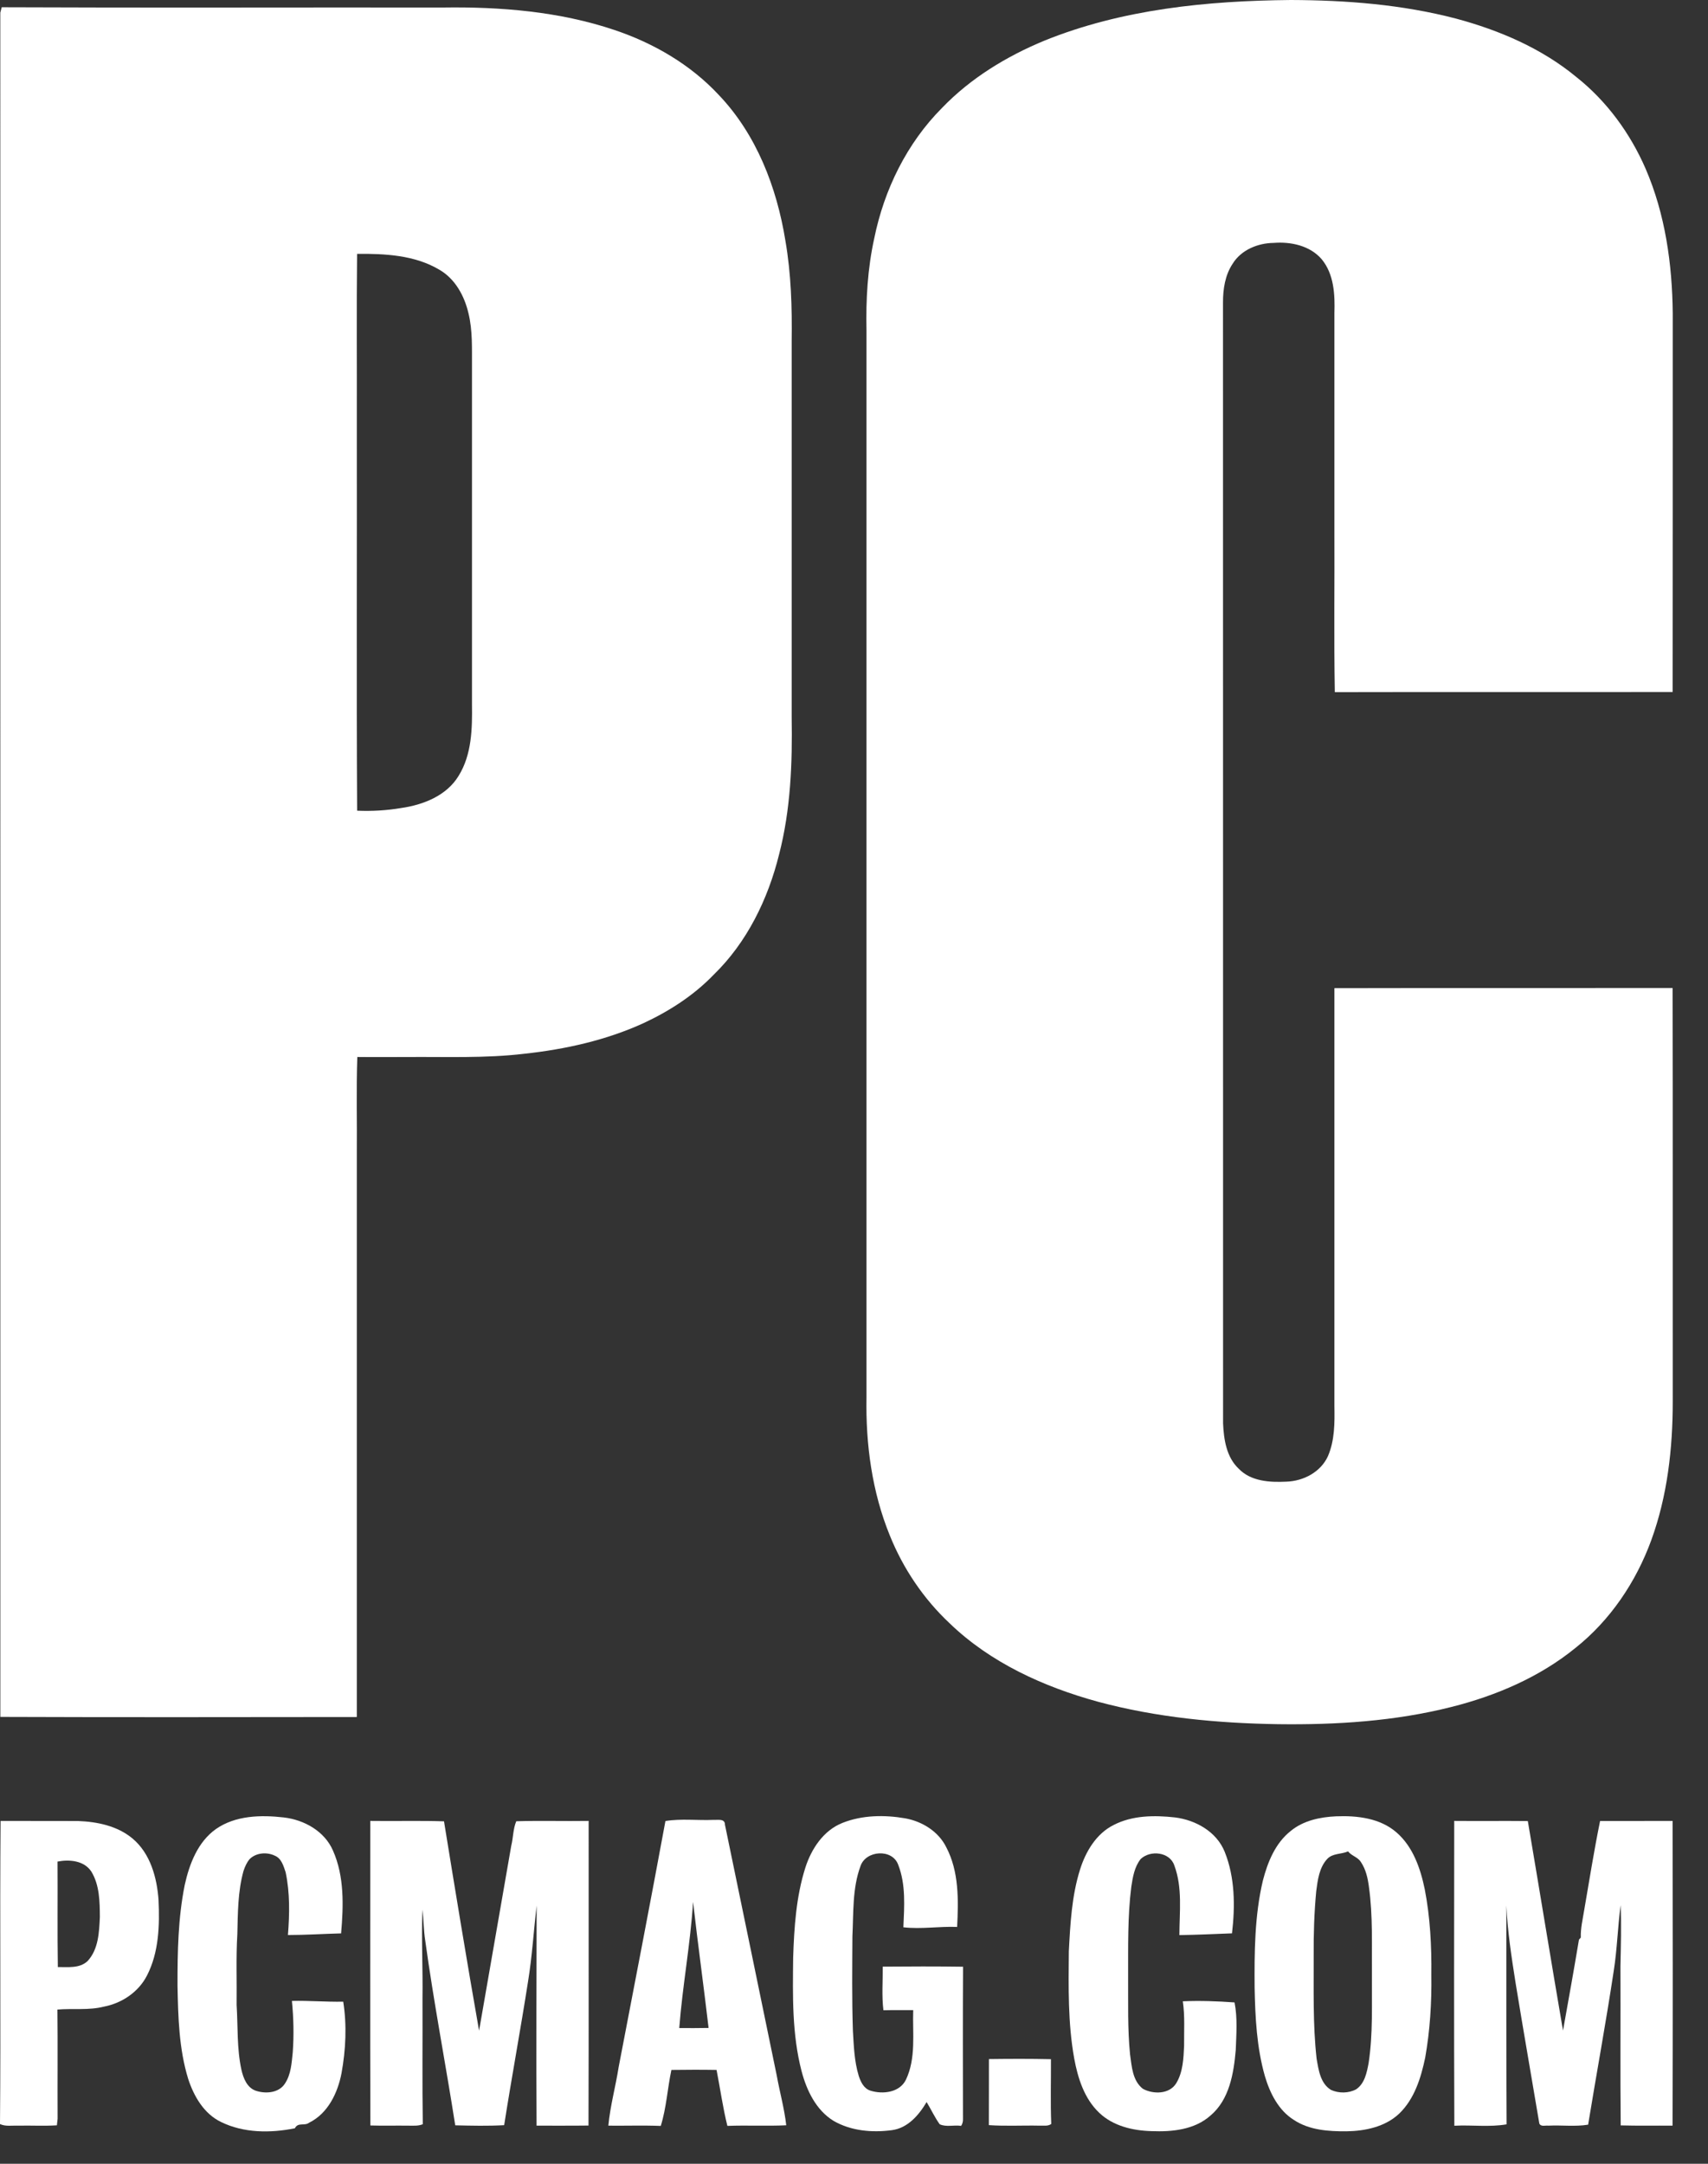
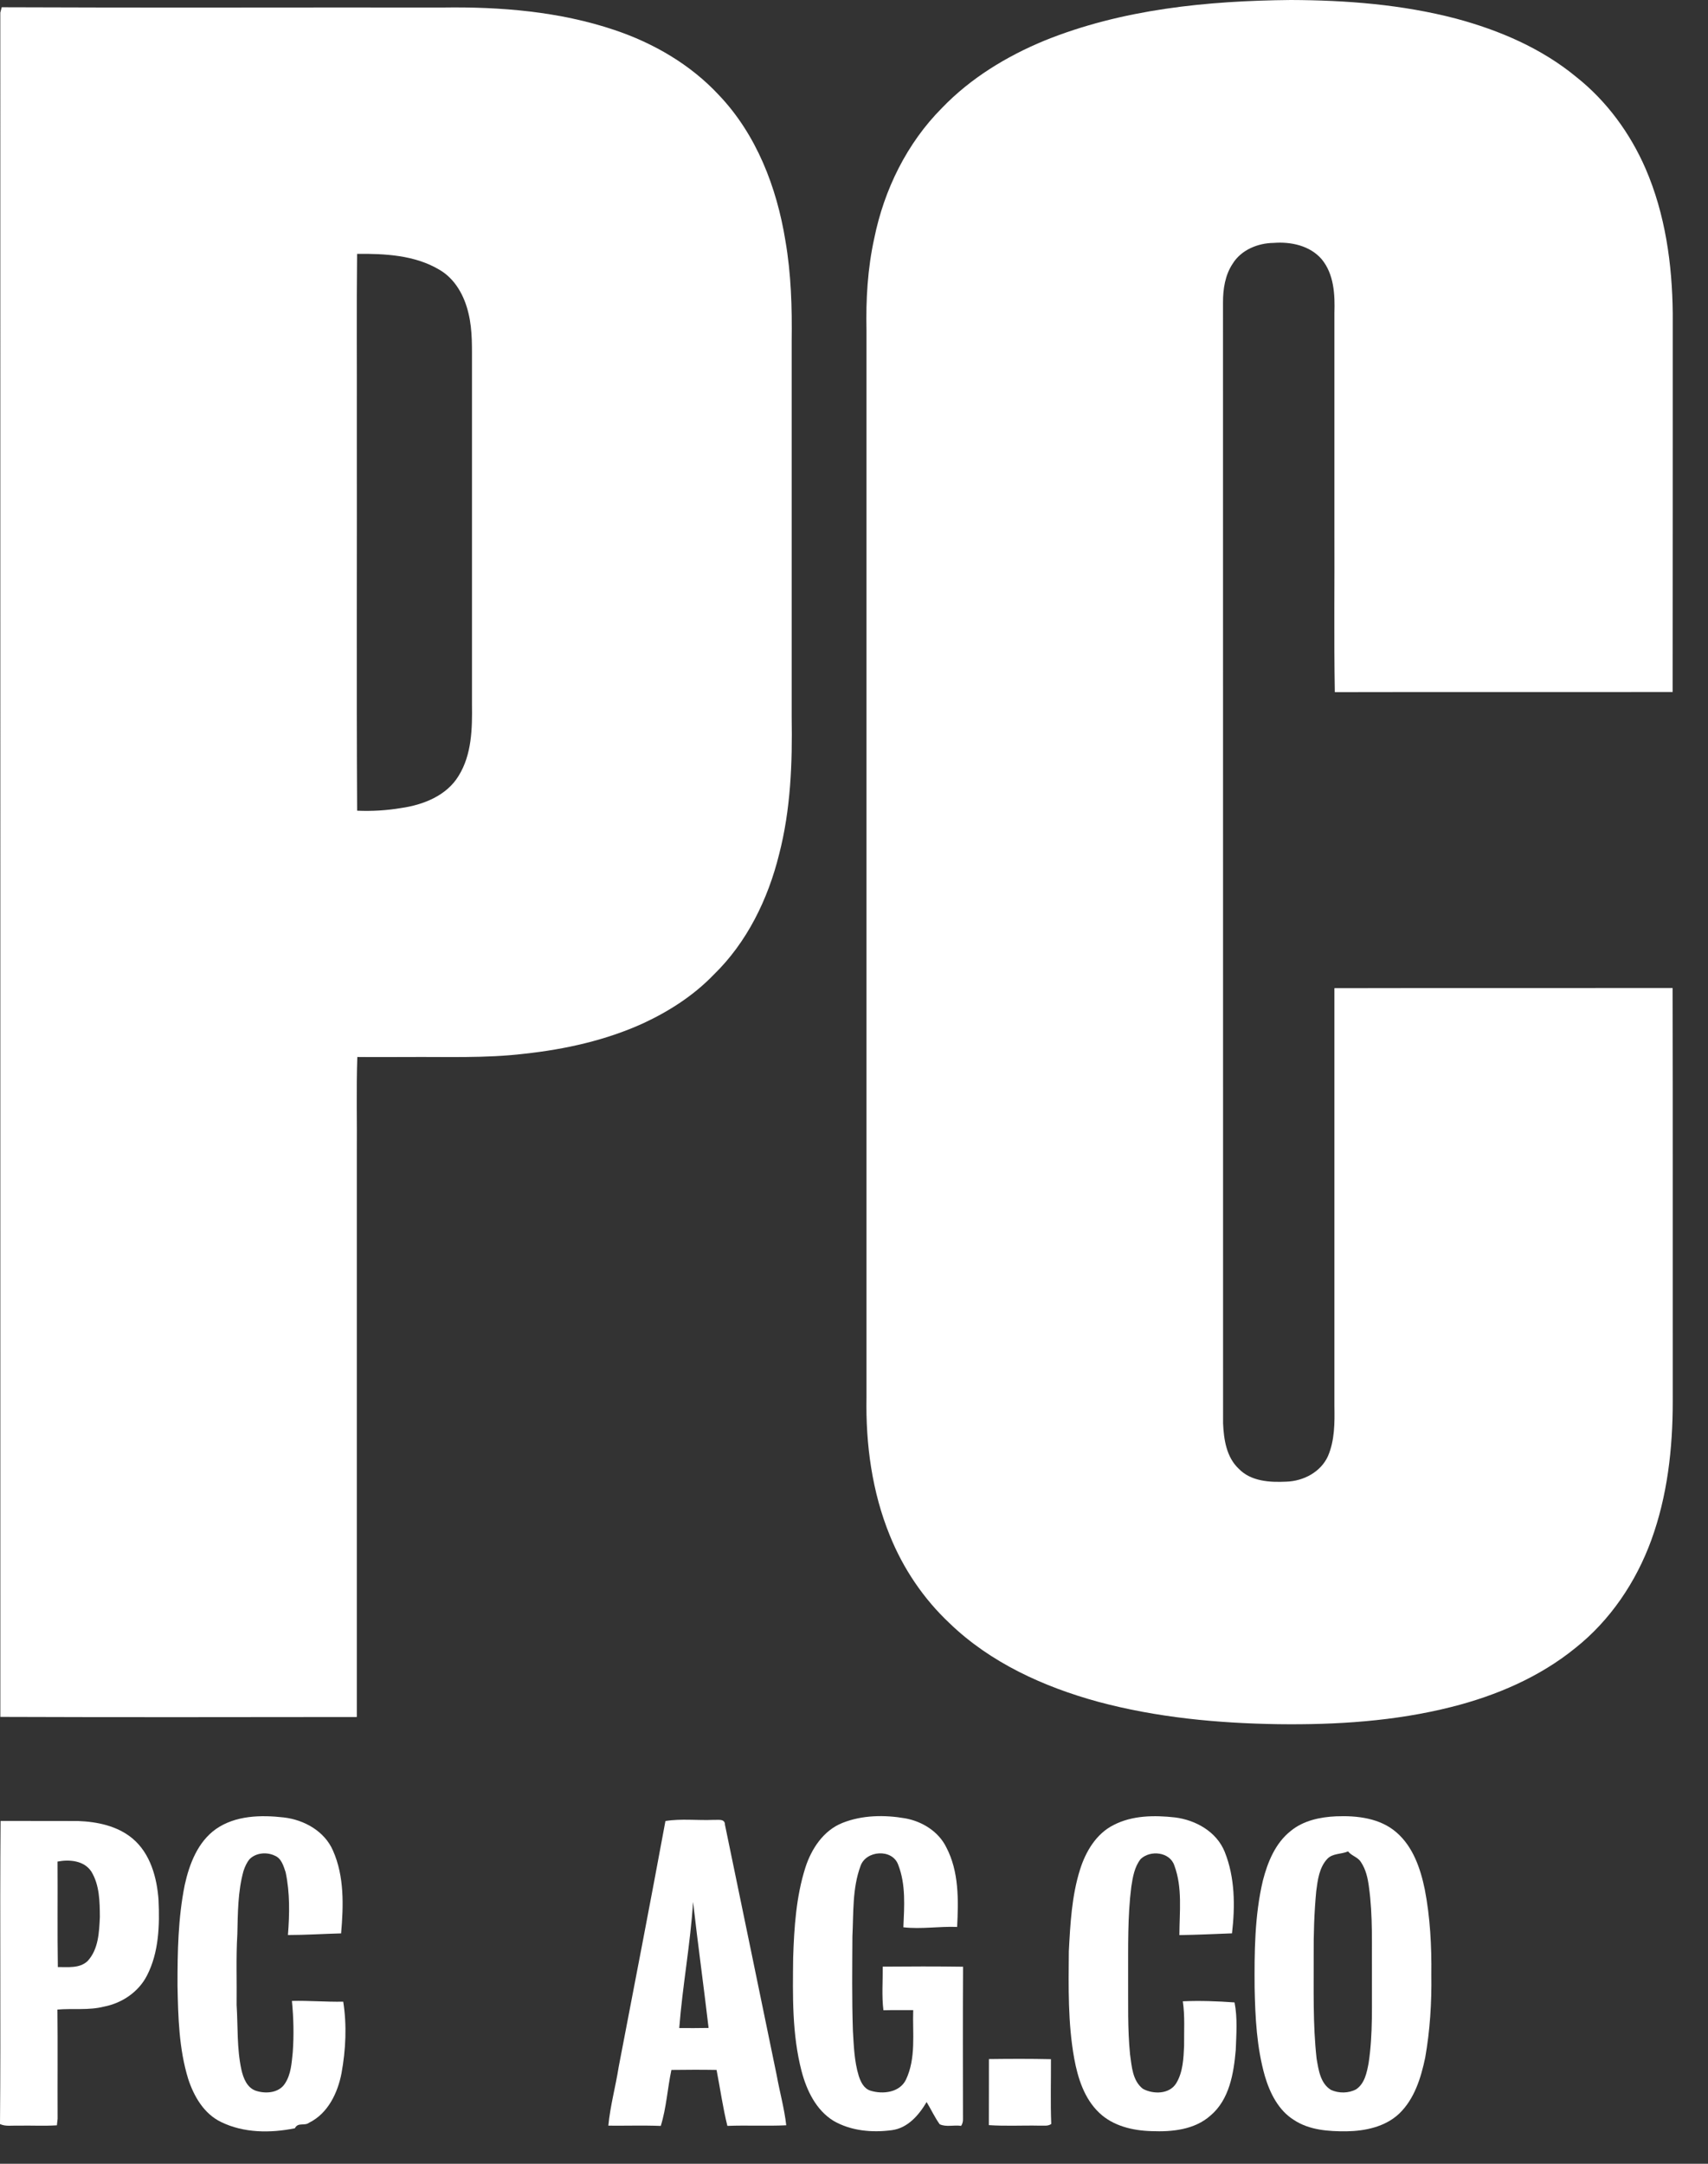
<svg xmlns="http://www.w3.org/2000/svg" width="45" height="57" viewBox="0 0 45 57" fill="none">
  <rect x="0" y="0" width="45" height="57" fill="#333333" stroke="none" />
  <path d="M27.511 1.073C29.565 0.24 31.808 0.021 34.006 0C35.468 0.005 36.941 0.118 38.361 0.49C39.502 0.796 40.618 1.273 41.534 2.031C42.333 2.665 42.951 3.512 43.356 4.444C43.874 5.642 44.058 6.958 44.071 8.254C44.069 11.579 44.073 14.904 44.068 18.229C41.102 18.234 38.135 18.226 35.168 18.233C35.142 16.791 35.164 15.348 35.157 13.907C35.157 12.021 35.157 10.135 35.157 8.25C35.173 7.762 35.148 7.225 34.823 6.83C34.514 6.47 34.011 6.363 33.556 6.399C33.141 6.403 32.7 6.583 32.476 6.948C32.277 7.246 32.221 7.615 32.222 7.968C32.225 17.811 32.222 27.653 32.224 37.495C32.242 37.916 32.312 38.387 32.636 38.69C32.955 39.025 33.459 39.053 33.893 39.031C34.343 39.016 34.798 38.778 34.988 38.357C35.166 37.941 35.165 37.482 35.157 37.038C35.157 33.368 35.156 29.7 35.157 26.031C38.127 26.024 41.097 26.031 44.067 26.027C44.075 29.66 44.068 33.292 44.071 36.924C44.071 38.16 43.93 39.411 43.504 40.577C43.103 41.674 42.426 42.681 41.508 43.411C40.563 44.18 39.419 44.669 38.245 44.965C36.753 45.343 35.204 45.44 33.67 45.42C32.077 45.395 30.476 45.245 28.933 44.83C27.5 44.438 26.096 43.802 25.017 42.76C24.334 42.119 23.798 41.325 23.447 40.457C22.975 39.305 22.806 38.047 22.829 36.807C22.829 27.44 22.829 18.073 22.829 8.706C22.811 7.892 22.858 7.073 23.034 6.276C23.294 4.997 23.893 3.772 24.82 2.842C25.571 2.061 26.514 1.486 27.511 1.073Z" fill="white" />
  <path d="M0.008 0.333C0.017 0.297 0.036 0.226 0.045 0.191C3.919 0.208 7.793 0.193 11.668 0.198C13.192 0.176 14.739 0.302 16.192 0.791C17.222 1.137 18.193 1.701 18.937 2.501C19.93 3.541 20.465 4.935 20.692 6.337C20.844 7.212 20.87 8.103 20.858 8.989C20.858 12.289 20.858 15.588 20.858 18.888C20.878 20.102 20.832 21.329 20.526 22.509C20.234 23.688 19.68 24.826 18.802 25.678C18.279 26.221 17.635 26.636 16.954 26.953C15.965 27.405 14.892 27.642 13.815 27.759C12.783 27.882 11.742 27.836 10.706 27.845C10.275 27.844 9.844 27.849 9.414 27.844C9.384 28.703 9.409 29.564 9.401 30.425C9.401 35.361 9.4 40.296 9.401 45.231C6.271 45.234 3.139 45.24 0.009 45.228C0.007 30.264 0.009 15.298 0.008 0.333ZM9.408 6.687C9.392 8.151 9.405 9.616 9.401 11.081C9.407 14.506 9.39 17.932 9.409 21.356C9.798 21.373 10.19 21.35 10.573 21.285C11.153 21.202 11.767 20.96 12.083 20.438C12.432 19.876 12.444 19.188 12.435 18.547C12.435 15.587 12.435 12.627 12.435 9.668C12.432 9.195 12.456 8.714 12.342 8.25C12.235 7.794 11.992 7.345 11.575 7.105C10.927 6.719 10.142 6.681 9.408 6.687Z" fill="white" />
  <path d="M5.689 48.182C6.206 47.822 6.875 47.808 7.479 47.877C8.016 47.94 8.554 48.24 8.774 48.753C9.075 49.433 9.05 50.206 8.987 50.931C8.52 50.943 8.053 50.974 7.586 50.974C7.63 50.425 7.64 49.864 7.526 49.322C7.47 49.157 7.417 48.955 7.238 48.883C7.03 48.783 6.749 48.805 6.579 48.972C6.501 49.062 6.453 49.175 6.415 49.288C6.265 49.829 6.267 50.395 6.253 50.951C6.216 51.571 6.242 52.193 6.234 52.814C6.27 53.383 6.238 53.96 6.36 54.521C6.41 54.741 6.507 54.998 6.742 55.077C7.002 55.163 7.354 55.136 7.511 54.881C7.669 54.64 7.684 54.341 7.713 54.063C7.746 53.613 7.735 53.159 7.691 52.71C8.142 52.699 8.592 52.739 9.043 52.73C9.141 53.351 9.11 53.994 8.998 54.613C8.898 55.133 8.641 55.673 8.145 55.918C8.022 56.013 7.852 55.898 7.769 56.065C7.127 56.195 6.421 56.193 5.823 55.899C5.373 55.683 5.107 55.221 4.958 54.764C4.714 53.97 4.693 53.131 4.677 52.307C4.676 51.421 4.691 50.528 4.867 49.655C4.989 49.103 5.21 48.522 5.689 48.182Z" fill="white" />
  <path d="M22.197 48.02C22.718 47.813 23.303 47.806 23.849 47.9C24.297 47.981 24.726 48.246 24.931 48.662C25.268 49.303 25.253 50.056 25.217 50.761C24.744 50.742 24.27 50.825 23.801 50.77C23.824 50.223 23.869 49.648 23.666 49.127C23.514 48.692 22.809 48.74 22.67 49.161C22.454 49.748 22.489 50.39 22.458 51.007C22.454 51.837 22.443 52.667 22.471 53.498C22.495 53.895 22.507 54.298 22.624 54.682C22.676 54.842 22.758 55.019 22.933 55.074C23.259 55.176 23.704 55.125 23.869 54.784C24.139 54.213 24.04 53.563 24.06 52.953C23.798 52.954 23.536 52.949 23.275 52.956C23.228 52.575 23.261 52.19 23.257 51.807C23.962 51.801 24.668 51.799 25.373 51.809C25.366 53.145 25.369 54.48 25.371 55.816C25.375 55.883 25.359 55.945 25.323 56.002C25.137 55.972 24.929 56.04 24.758 55.959C24.625 55.776 24.531 55.566 24.413 55.374C24.21 55.718 23.916 56.061 23.496 56.115C22.978 56.184 22.42 56.136 21.96 55.869C21.501 55.587 21.253 55.069 21.12 54.565C20.865 53.589 20.886 52.572 20.897 51.572C20.923 50.775 20.975 49.965 21.218 49.2C21.377 48.704 21.695 48.218 22.197 48.02Z" fill="white" />
  <path d="M29.338 48.077C29.835 47.819 30.42 47.816 30.963 47.877C31.508 47.947 32.054 48.254 32.267 48.783C32.539 49.459 32.543 50.216 32.459 50.93C31.997 50.947 31.535 50.97 31.073 50.976C31.074 50.368 31.158 49.729 30.941 49.146C30.825 48.784 30.308 48.729 30.053 48.972C29.889 49.178 29.845 49.448 29.806 49.702C29.706 50.491 29.725 51.29 29.722 52.084C29.727 52.762 29.705 53.443 29.773 54.118C29.818 54.436 29.836 54.811 30.112 55.026C30.387 55.174 30.811 55.171 30.99 54.878C31.168 54.584 31.182 54.225 31.197 53.891C31.193 53.5 31.221 53.107 31.163 52.72C31.616 52.7 32.076 52.717 32.526 52.75C32.607 53.16 32.573 53.586 32.558 54.001C32.505 54.617 32.391 55.31 31.891 55.731C31.471 56.105 30.875 56.163 30.335 56.14C29.846 56.127 29.328 56.006 28.964 55.66C28.568 55.287 28.398 54.747 28.302 54.227C28.134 53.297 28.152 52.347 28.16 51.406C28.198 50.682 28.236 49.946 28.455 49.25C28.604 48.776 28.881 48.306 29.338 48.077Z" fill="white" />
  <path d="M35.203 47.847C35.757 47.825 36.362 47.894 36.795 48.273C37.229 48.65 37.424 49.221 37.537 49.767C37.681 50.509 37.72 51.268 37.711 52.023C37.722 52.753 37.676 53.486 37.549 54.205C37.437 54.737 37.267 55.292 36.864 55.679C36.494 56.028 35.969 56.137 35.475 56.145C35.002 56.148 34.496 56.115 34.09 55.846C33.682 55.592 33.457 55.136 33.325 54.69C33.11 53.937 33.071 53.148 33.055 52.368C33.048 51.423 33.054 50.467 33.272 49.542C33.397 49.056 33.6 48.553 34.005 48.234C34.338 47.958 34.781 47.866 35.203 47.847ZM34.965 48.973C34.756 49.201 34.717 49.525 34.678 49.82C34.625 50.383 34.607 50.948 34.611 51.513C34.615 52.419 34.587 53.328 34.688 54.231C34.74 54.528 34.786 54.883 35.068 55.055C35.273 55.147 35.529 55.146 35.729 55.039C35.956 54.887 36.012 54.594 36.059 54.343C36.175 53.576 36.14 52.797 36.146 52.024C36.139 51.25 36.174 50.471 36.066 49.702C36.037 49.476 35.985 49.244 35.856 49.053C35.777 48.921 35.609 48.89 35.517 48.771C35.337 48.851 35.108 48.816 34.965 48.973Z" fill="white" />
  <path d="M0.015 47.969C0.696 47.972 1.376 47.967 2.056 47.971C2.562 47.989 3.095 48.1 3.492 48.432C3.962 48.826 4.134 49.459 4.177 50.048C4.208 50.72 4.187 51.431 3.872 52.042C3.65 52.477 3.21 52.771 2.736 52.861C2.335 52.963 1.92 52.902 1.513 52.938C1.524 53.896 1.513 54.855 1.518 55.814C1.513 55.858 1.504 55.944 1.499 55.987C1.159 56.009 0.817 55.988 0.475 55.996C0.317 55.989 0.149 56.023 0 55.954C0.023 53.293 -0.007 50.63 0.015 47.969ZM1.516 49.039C1.523 49.966 1.509 50.892 1.524 51.818C1.789 51.815 2.095 51.859 2.307 51.661C2.595 51.35 2.612 50.902 2.631 50.503C2.629 50.098 2.624 49.658 2.406 49.302C2.215 49.011 1.828 48.979 1.516 49.039Z" fill="white" />
-   <path d="M9.755 47.968C10.402 47.977 11.051 47.958 11.698 47.979C11.997 49.819 12.299 51.659 12.622 53.494C12.905 51.87 13.187 50.245 13.47 48.621C13.523 48.408 13.517 48.177 13.602 47.977C14.237 47.958 14.873 47.978 15.509 47.968C15.506 50.643 15.514 53.318 15.505 55.993C15.049 55.999 14.593 55.995 14.137 55.996C14.124 54.063 14.137 52.13 14.139 50.199C14.06 50.865 14.02 51.537 13.912 52.2C13.715 53.463 13.481 54.72 13.283 55.983C12.854 56.008 12.423 55.997 11.994 55.987C11.74 54.362 11.427 52.746 11.203 51.116C11.161 50.847 11.162 50.574 11.129 50.305C11.1 51.084 11.143 51.864 11.131 52.644C11.136 53.749 11.122 54.854 11.139 55.958C11.019 56.009 10.888 55.995 10.762 55.996C10.427 55.991 10.092 56.002 9.758 55.991C9.75 53.316 9.756 50.642 9.755 47.968Z" fill="white" />
  <path d="M17.532 47.971C17.949 47.904 18.376 47.959 18.797 47.941C18.906 47.948 19.102 47.899 19.1 48.068C19.558 50.269 20.008 52.472 20.464 54.673C20.543 55.111 20.665 55.543 20.715 55.986C20.198 56.011 19.68 55.982 19.164 56.002C19.043 55.516 18.975 55.019 18.879 54.528C18.482 54.521 18.086 54.523 17.689 54.528C17.585 55.017 17.558 55.526 17.409 56.003C16.949 55.985 16.489 56.001 16.028 55.996C16.077 55.474 16.219 54.967 16.3 54.45C16.714 52.291 17.133 50.133 17.532 47.971ZM17.896 53.425C18.154 53.426 18.411 53.428 18.669 53.422C18.539 52.314 18.386 51.209 18.26 50.101C18.19 51.214 17.981 52.313 17.896 53.425Z" fill="white" />
-   <path d="M38.314 47.968C38.96 47.974 39.607 47.965 40.253 47.972C40.565 49.811 40.864 51.653 41.18 53.491C41.323 52.694 41.467 51.896 41.6 51.097C41.612 51.083 41.637 51.055 41.649 51.041C41.641 50.798 41.699 50.562 41.737 50.325C41.873 49.539 41.997 48.751 42.157 47.97C42.794 47.97 43.43 47.97 44.067 47.969C44.072 50.645 44.073 53.321 44.066 55.996C43.611 55.992 43.155 56.002 42.7 55.989C42.685 54.593 42.699 53.195 42.693 51.798C42.705 51.261 42.719 50.723 42.699 50.187C42.62 50.76 42.608 51.342 42.517 51.915C42.313 53.27 42.063 54.618 41.842 55.97C41.497 56.027 41.144 55.978 40.795 55.996C40.715 55.985 40.6 56.033 40.556 55.94C40.349 54.708 40.133 53.477 39.932 52.245C39.824 51.566 39.72 50.885 39.687 50.198C39.687 52.118 39.684 54.04 39.694 55.961C39.243 56.04 38.775 55.973 38.317 55.998C38.306 53.321 38.312 50.644 38.314 47.968Z" fill="white" />
  <path d="M26.055 54.242C26.6 54.235 27.144 54.233 27.689 54.245C27.692 54.813 27.674 55.383 27.697 55.951C27.609 56.016 27.495 55.991 27.394 55.996C26.947 55.986 26.499 56.013 26.053 55.982C26.057 55.401 26.052 54.822 26.055 54.242Z" fill="white" />
</svg>